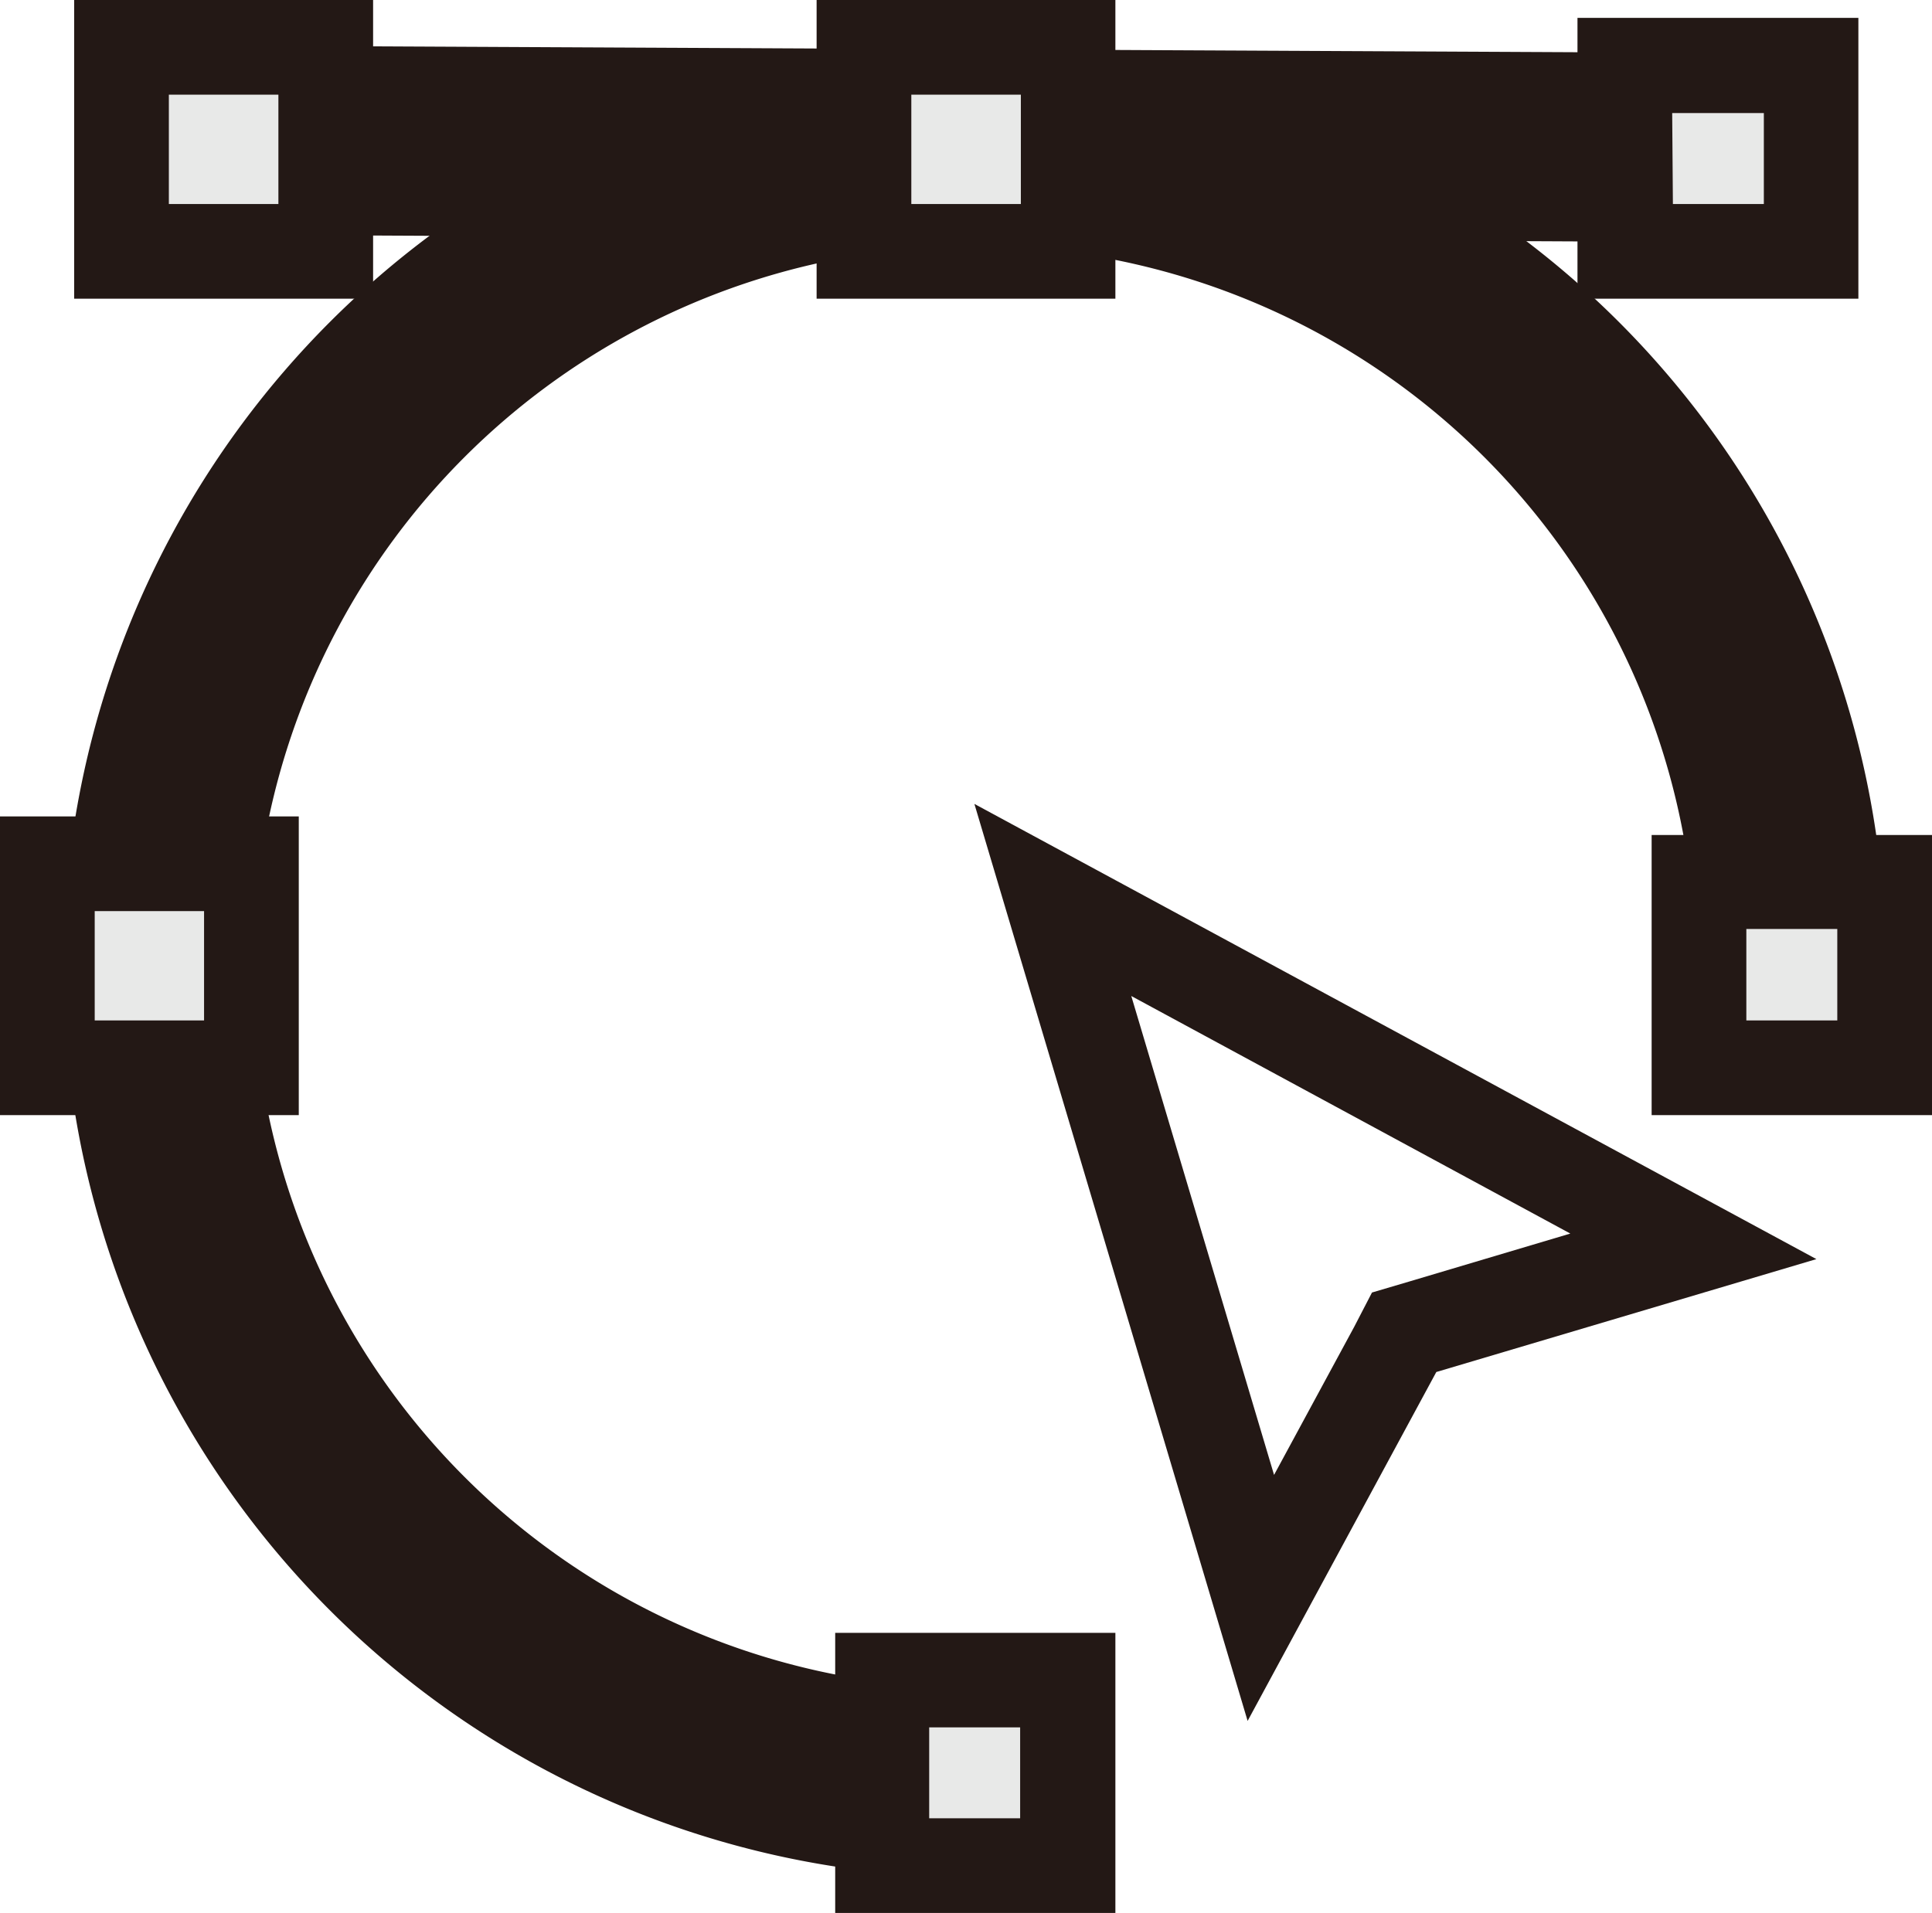
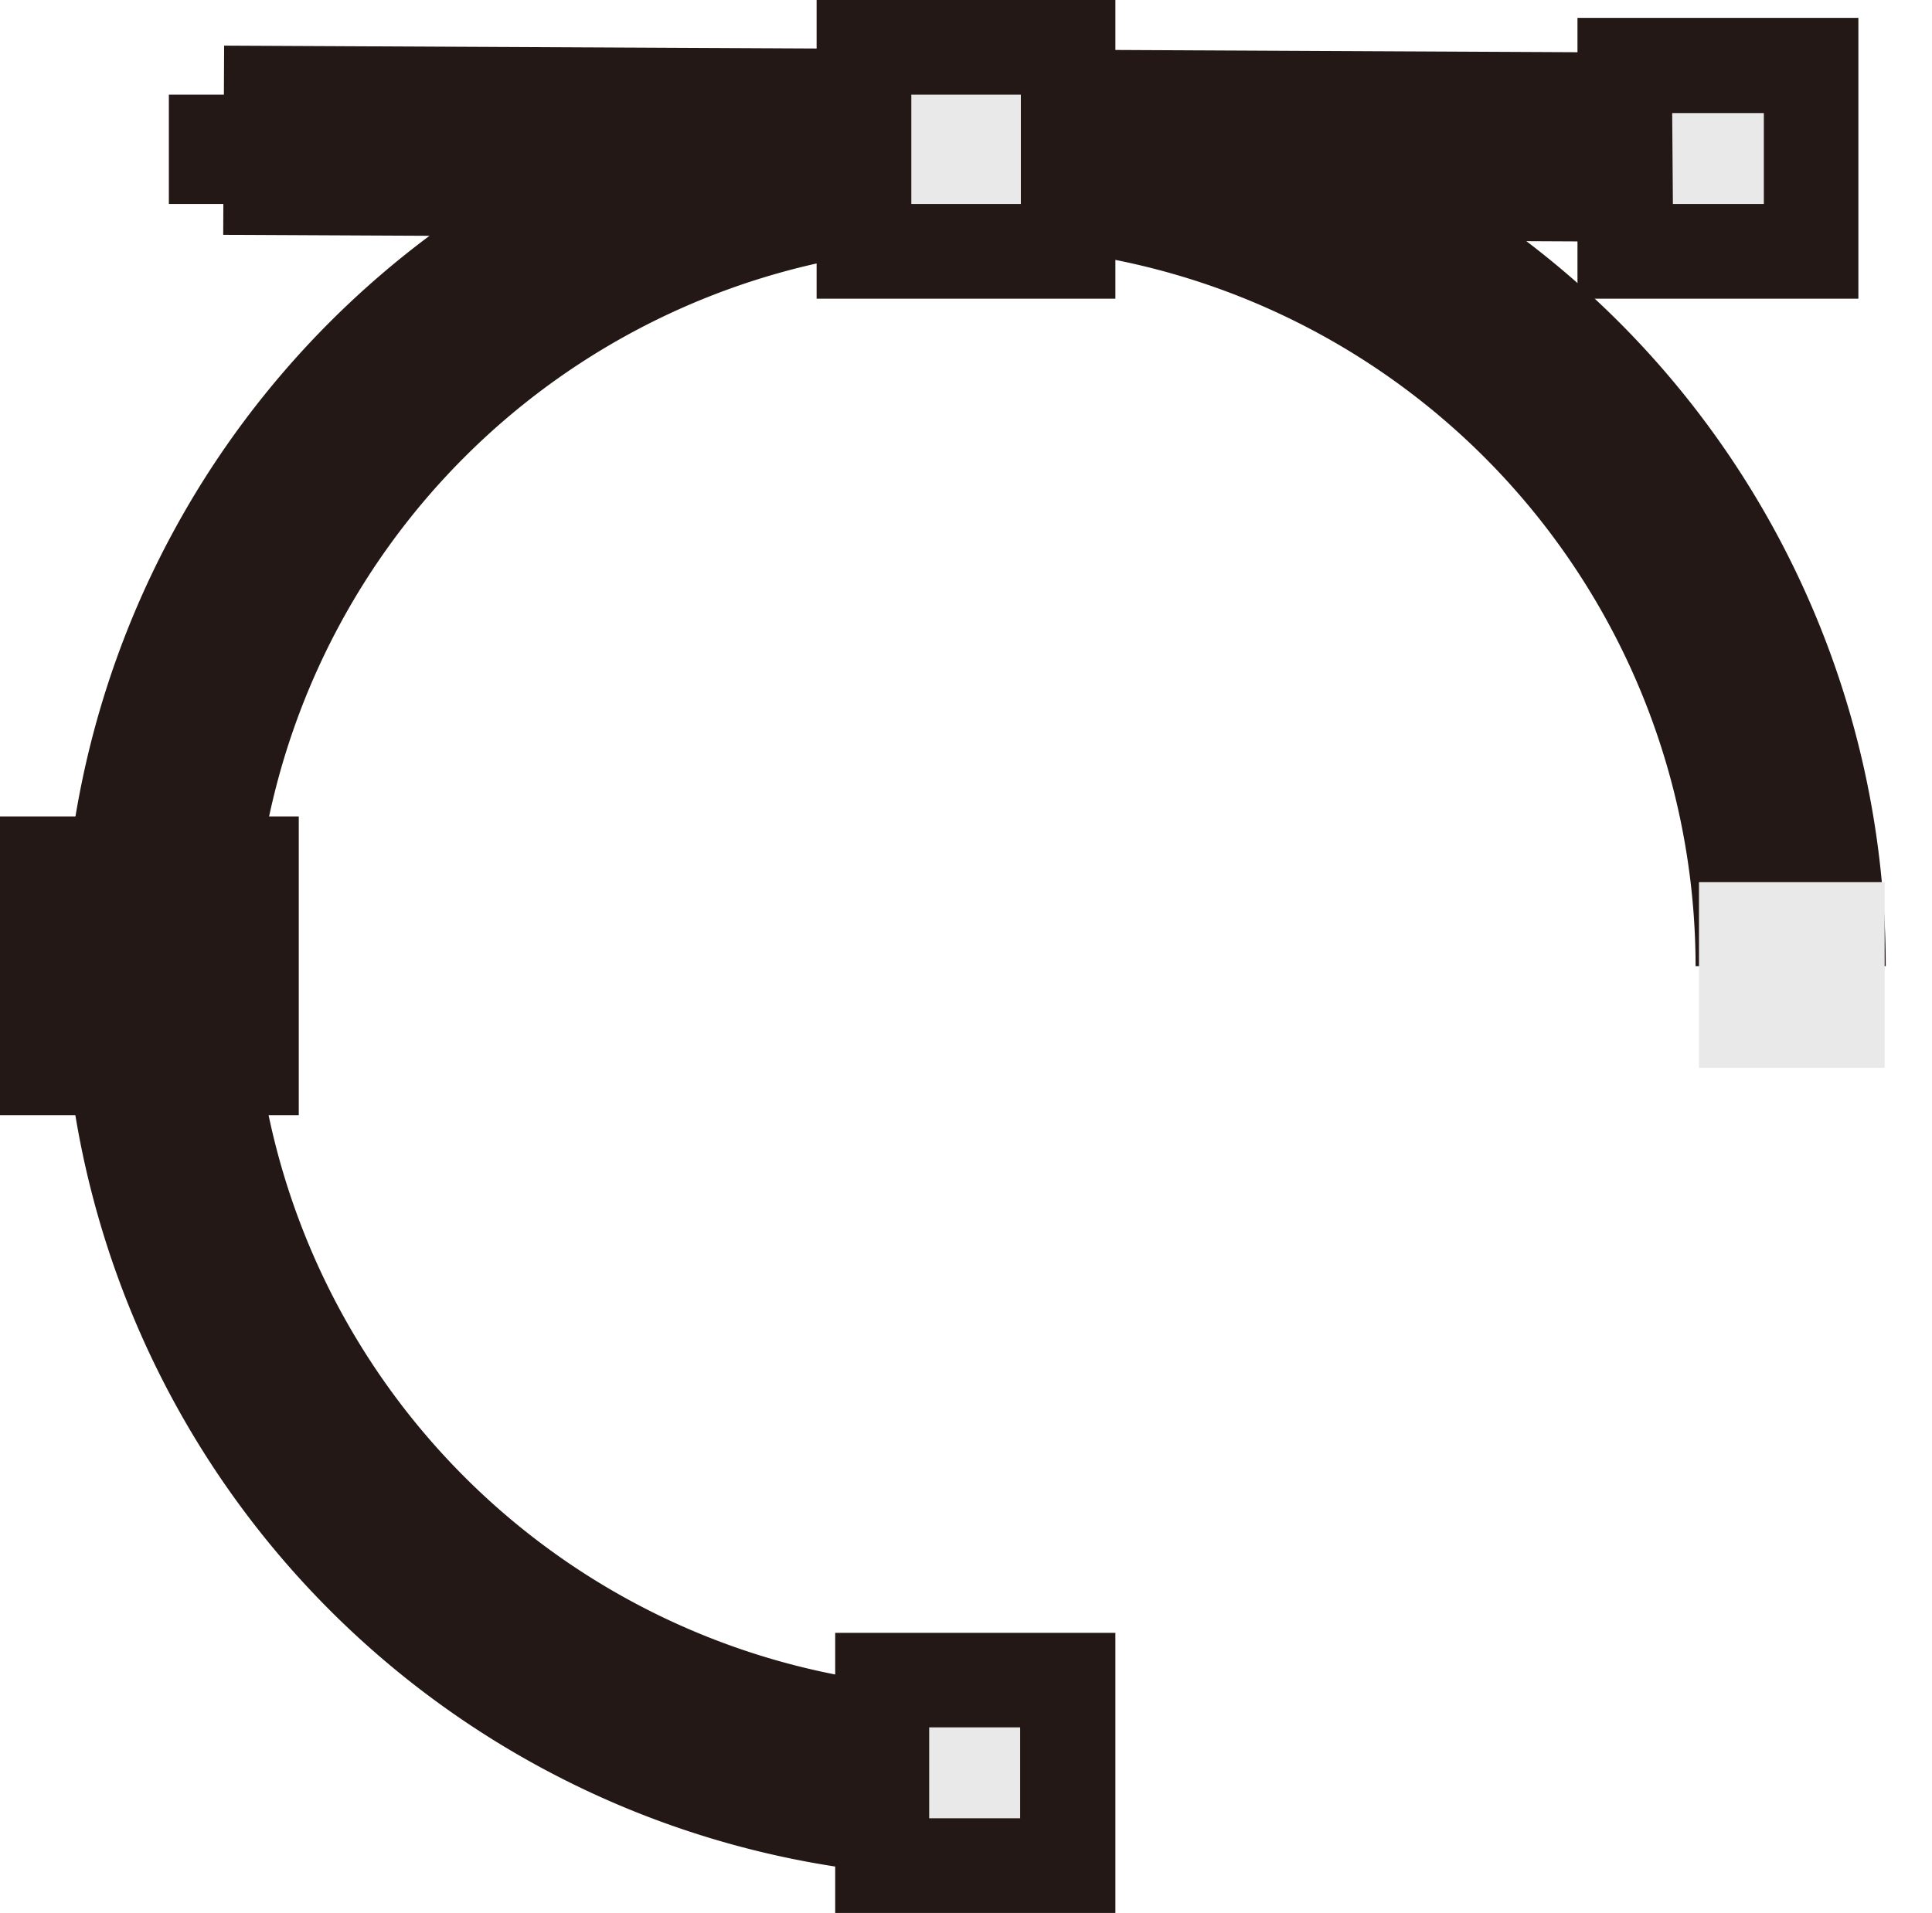
<svg xmlns="http://www.w3.org/2000/svg" width="108.12" height="107.08" viewBox="0 0 108.12 107.08">
  <defs>
    <style>.cls-1{fill:#231815;}.cls-2{fill:#e8e9e8;}</style>
  </defs>
  <g id="レイヤー_2" data-name="レイヤー 2">
    <g id="通常_レイアウト">
      <path class="cls-1" d="M54.53,105.08a51,51,0,1,1,51-51H94.89A40.36,40.36,0,1,0,54.53,94.49Z" />
      <rect class="cls-1" x="49.28" y="-34.01" width="10.59" height="84.13" transform="translate(46.26 62.59) rotate(-89.72)" />
      <rect class="cls-2" x="90.93" y="3.69" width="10.39" height="10.39" />
      <path class="cls-1" d="M104,16.72H88.28V1H104Zm-10.38-5.3h5.09V6.33H93.58Z" />
      <rect class="cls-2" x="95.08" y="49.38" width="10.39" height="10.39" />
-       <path class="cls-1" d="M108.12,62.42H92.43V46.74h15.69Zm-10.39-5.3h5.09V52H97.73Z" />
      <rect class="cls-2" x="49.38" y="94.04" width="10.39" height="10.39" />
      <path class="cls-1" d="M62.42,107.08H46.74V91.4H62.42ZM52,101.78h5.09V96.69H52Z" />
      <rect class="cls-2" x="48.35" y="2.65" width="11.42" height="11.42" />
      <path class="cls-1" d="M62.42,16.72H45.7V0H62.42ZM51,11.42h6.13V5.3H51Z" />
-       <rect class="cls-2" x="6.8" y="2.65" width="11.42" height="11.42" />
-       <path class="cls-1" d="M20.88,16.72H4.15V0H20.88ZM9.45,11.42h6.13V5.3H9.45Z" />
-       <rect class="cls-2" x="2.65" y="48.35" width="11.42" height="11.42" />
+       <path class="cls-1" d="M20.88,16.72H4.15H20.88ZM9.45,11.42h6.13V5.3H9.45Z" />
      <path class="cls-1" d="M16.72,62.42H0V45.7H16.72ZM5.3,57.12h6.12V51H5.3Z" />
-       <path class="cls-1" d="M63.25,55.72,87.88,69.05l-9,2.68-2.1.62-1,1.93-4.48,8.28-8-26.84M54.53,45,69.82,96.33,80.38,76.8l21.27-6.32L54.53,45Z" />
    </g>
  </g>
</svg>